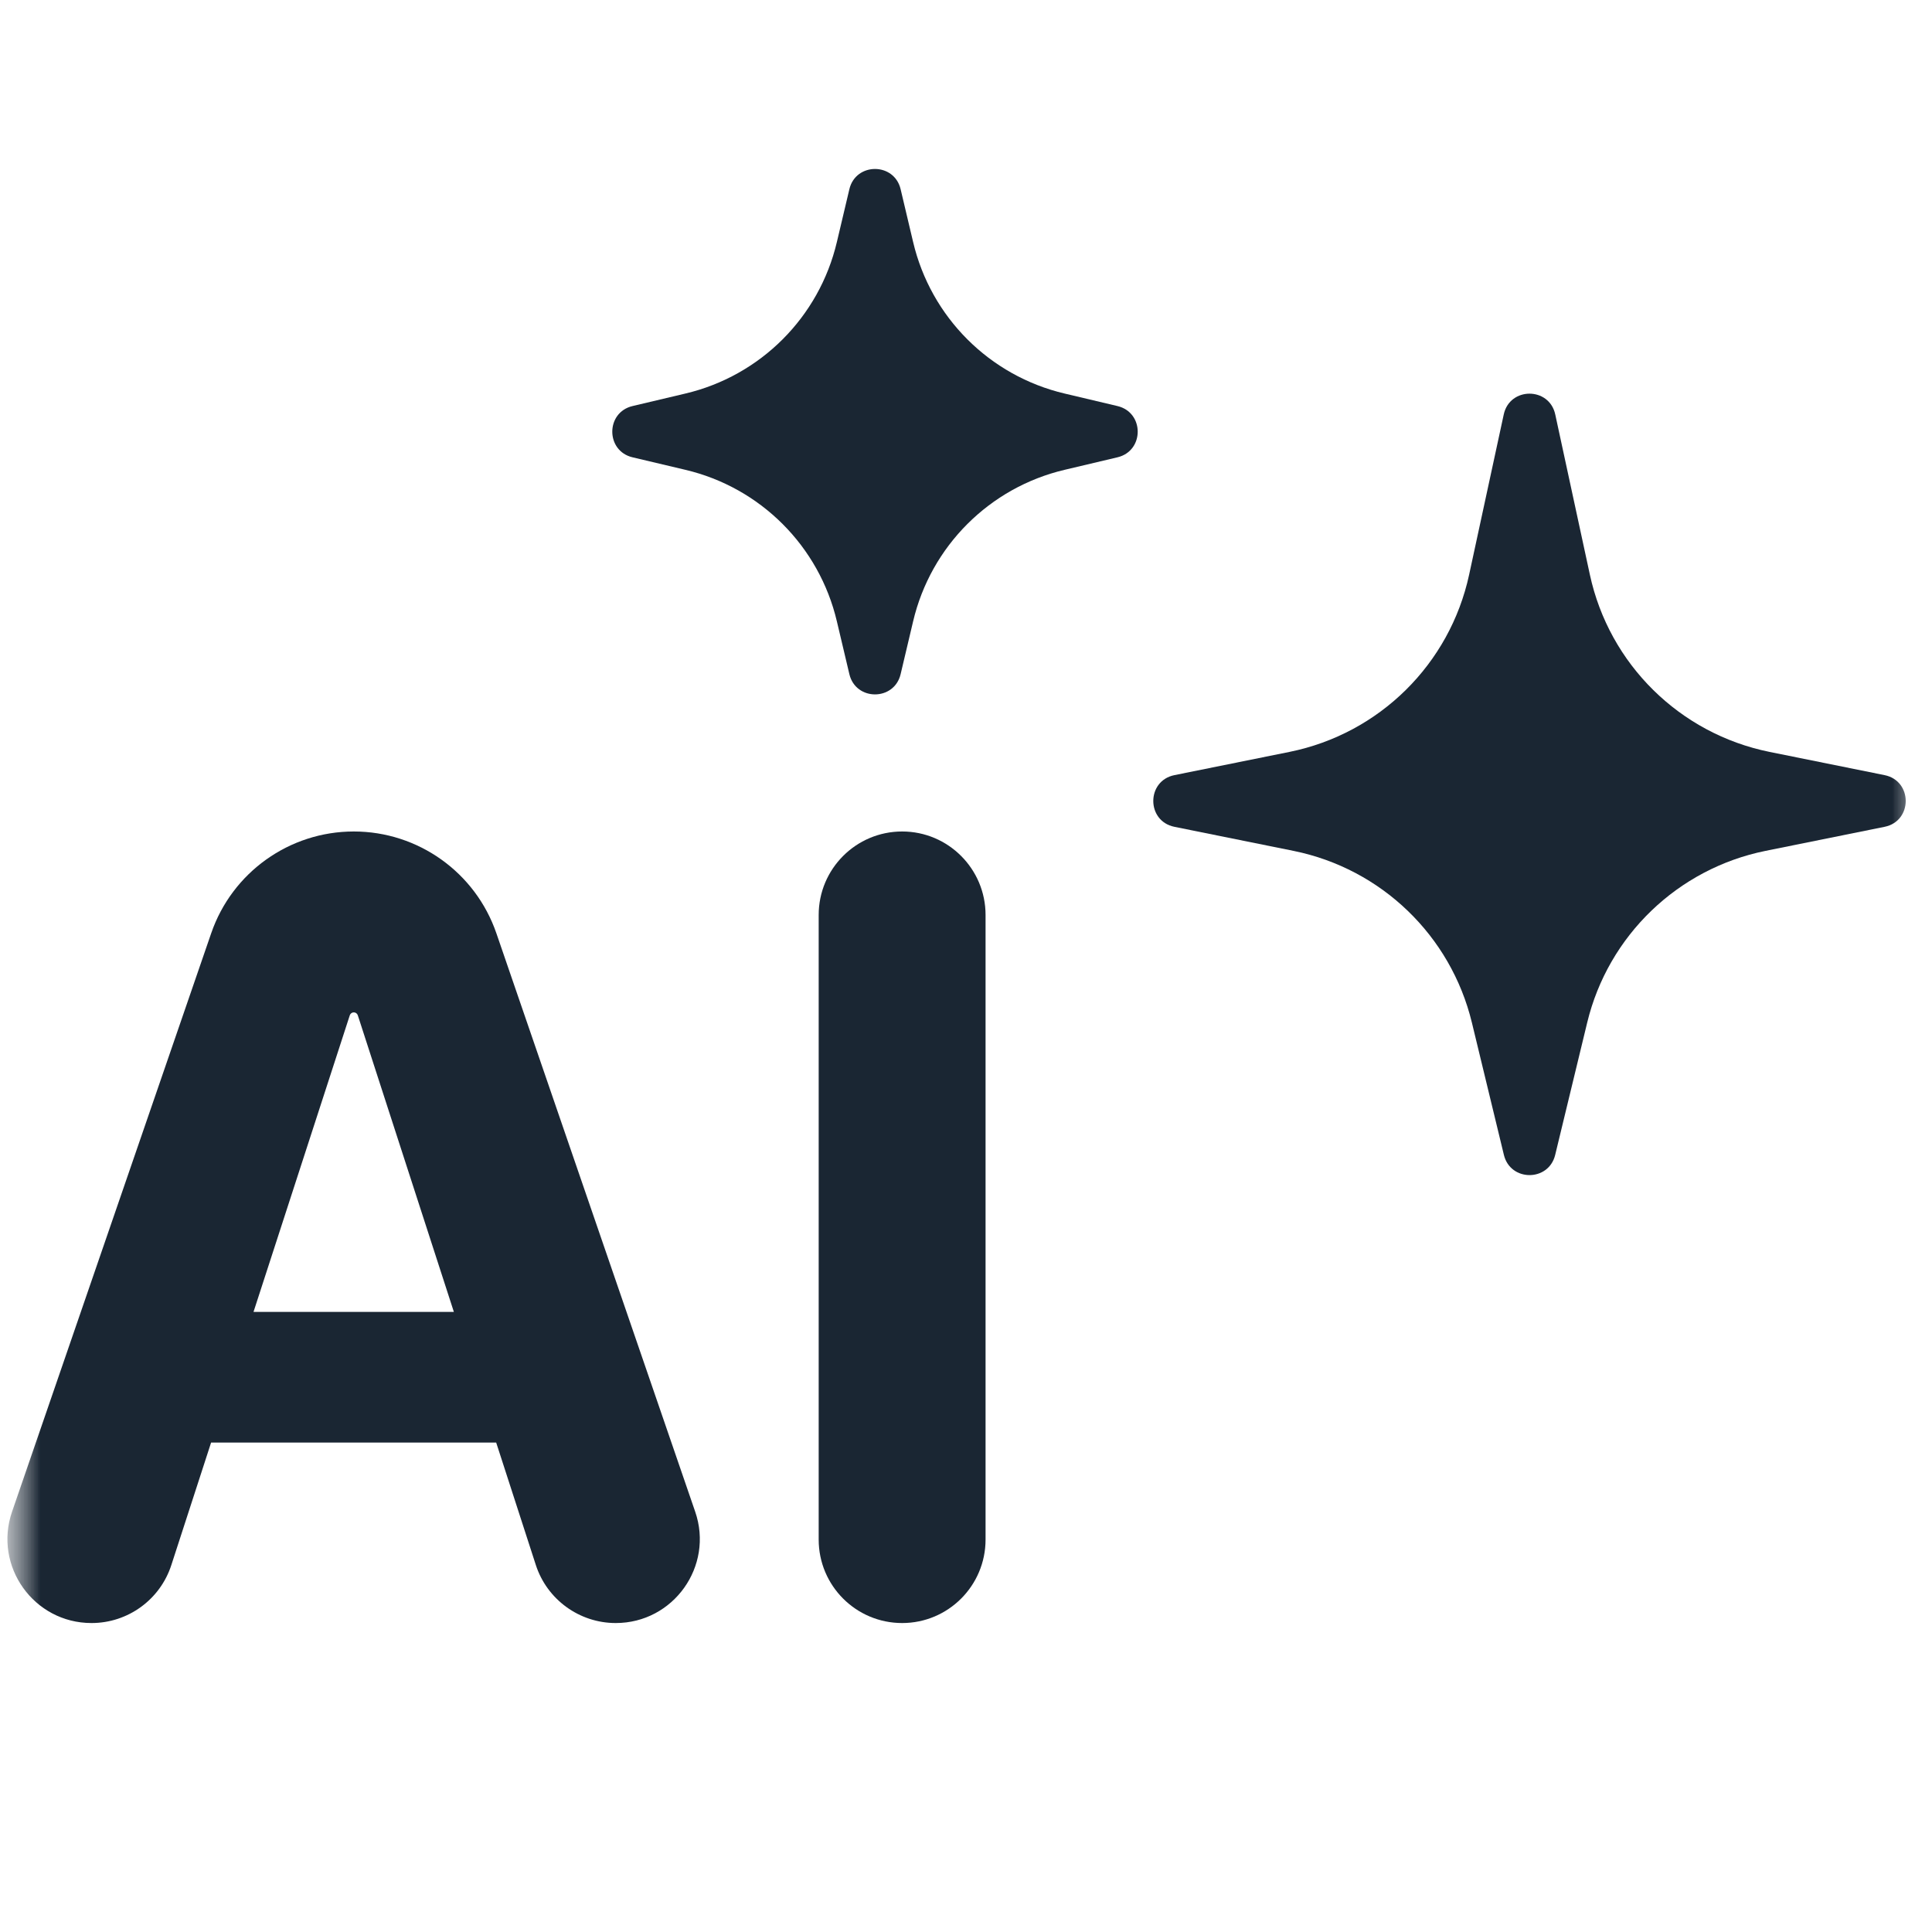
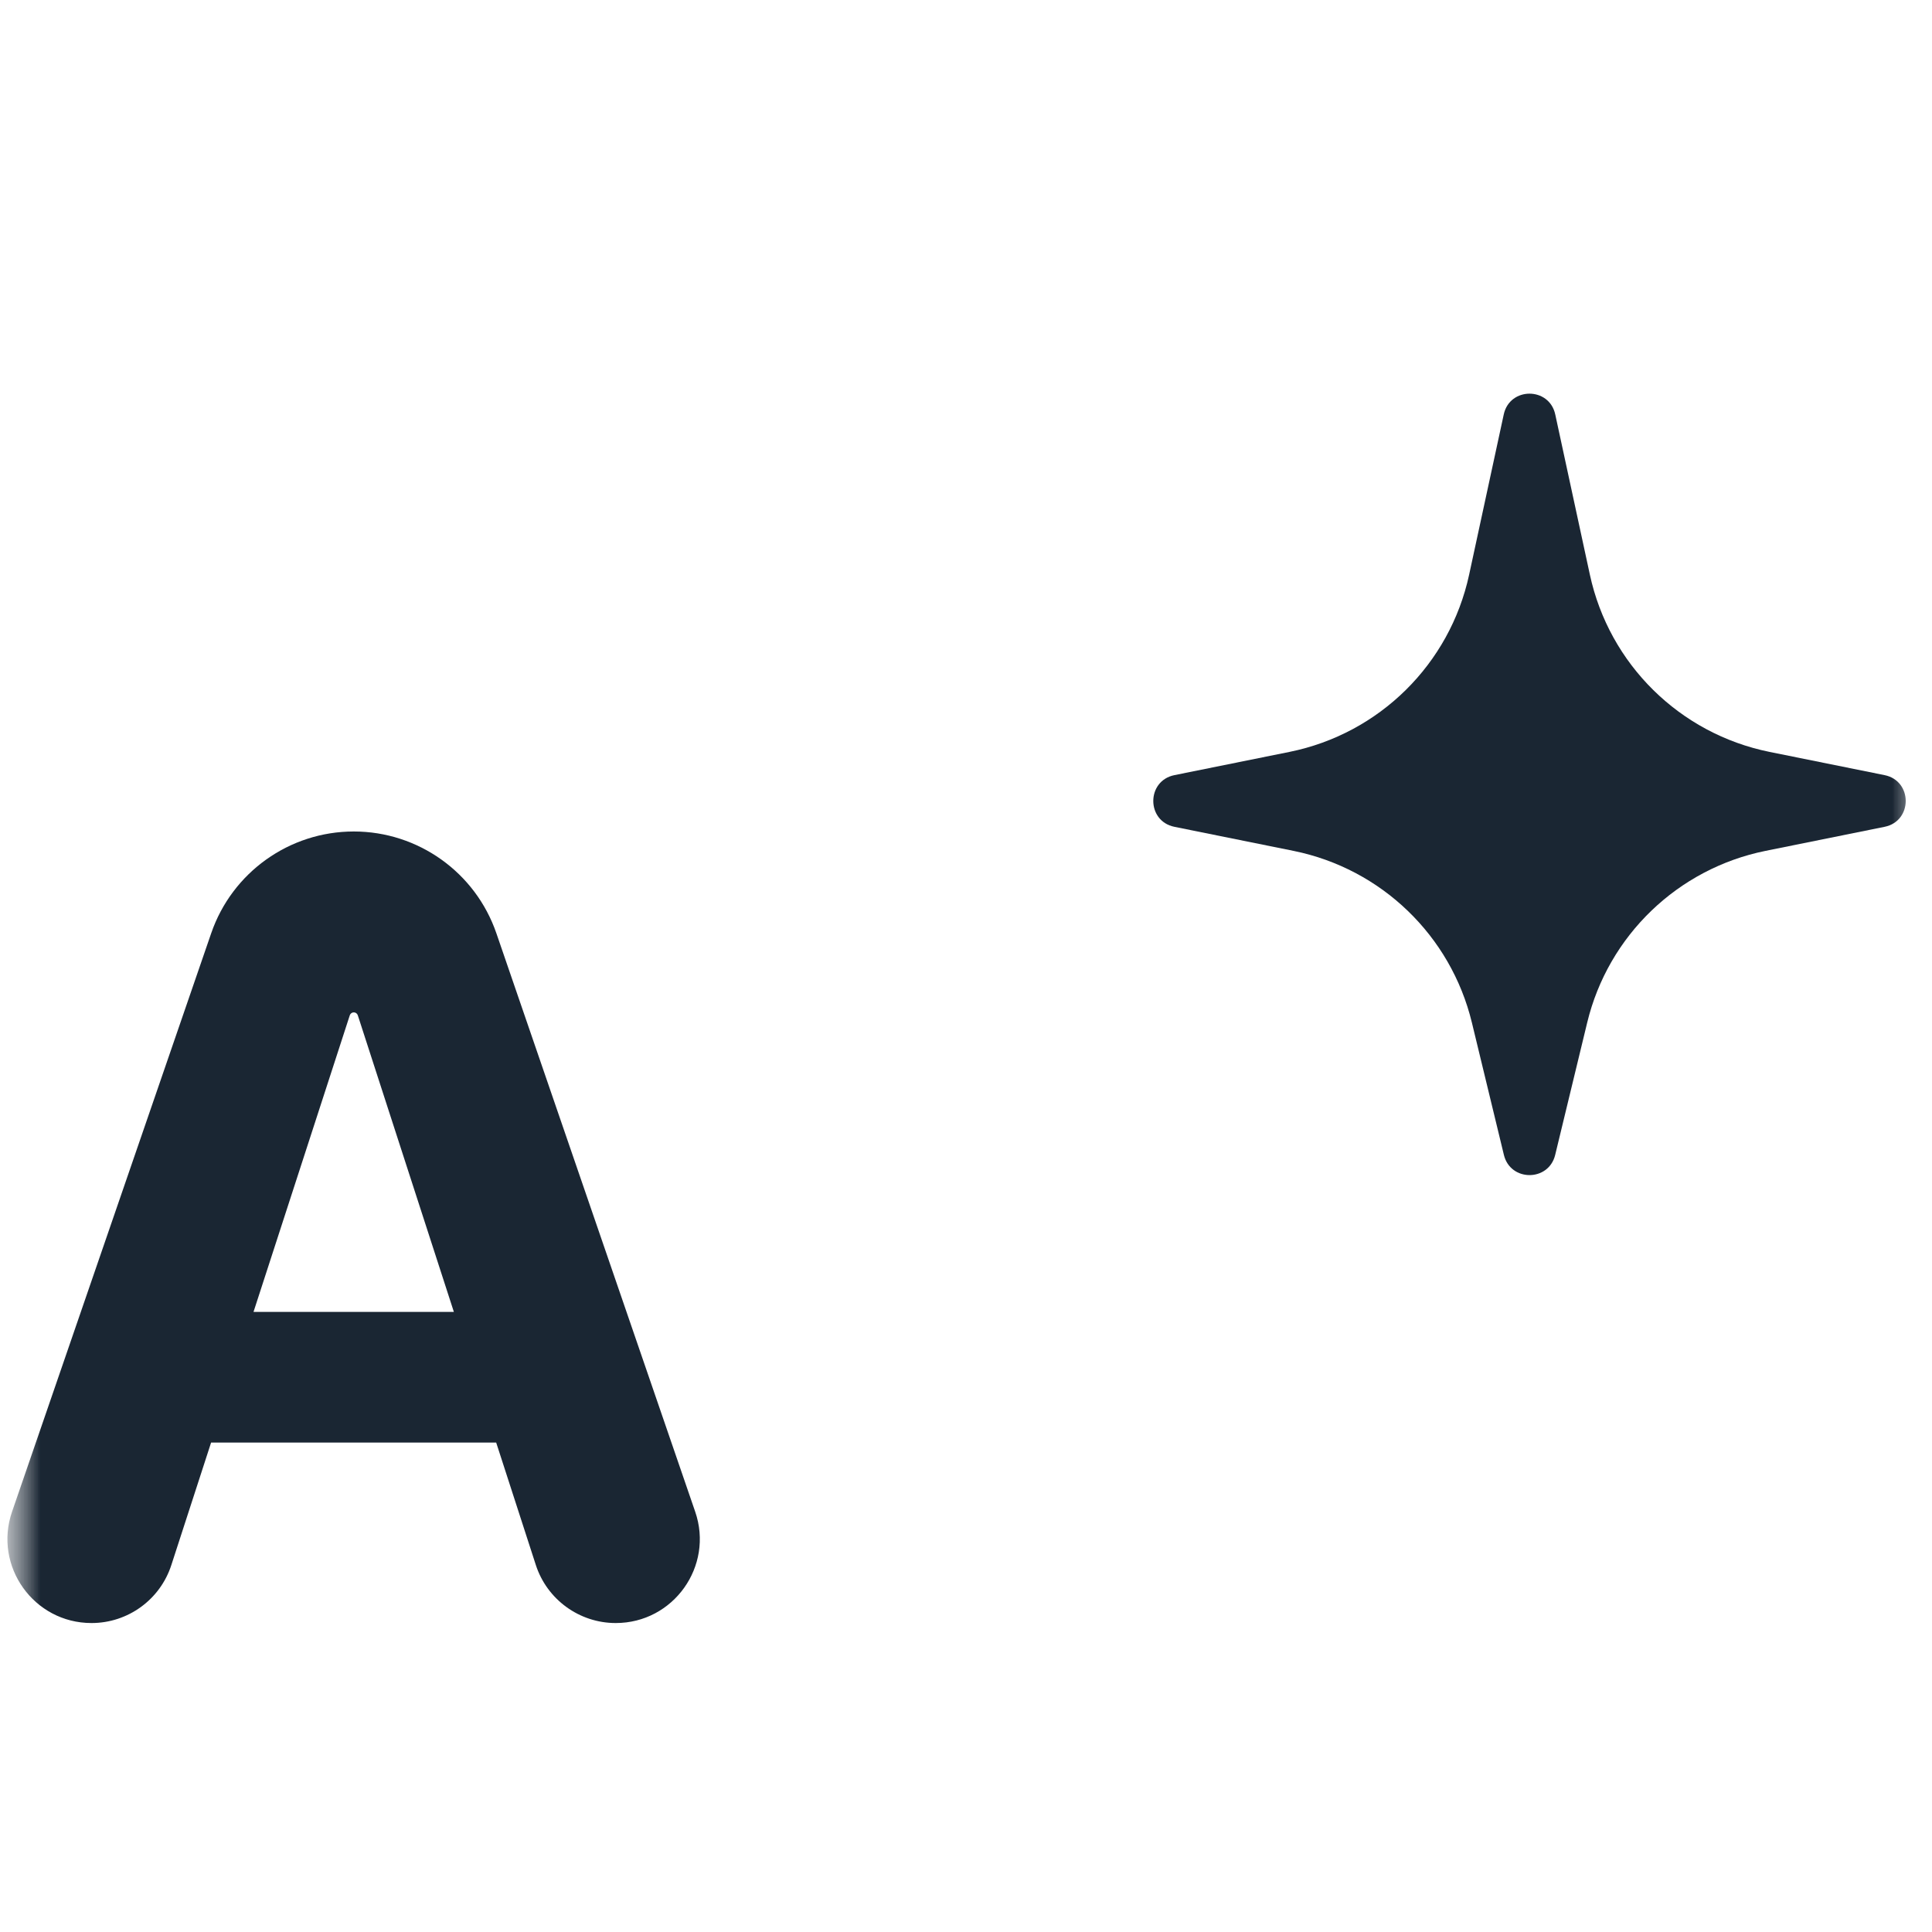
<svg xmlns="http://www.w3.org/2000/svg" width="24" height="24" viewBox="0 0 24 24" fill="none">
  <mask id="mask0_16070_22972" style="mask-type:alpha" maskUnits="userSpaceOnUse" x="0" y="0" width="24" height="24">
    <rect width="24" height="24" fill="#D9D9D9" />
  </mask>
  <g mask="url(#mask0_16070_22972)">
    <mask id="mask1_16070_22972" style="mask-type:alpha" maskUnits="userSpaceOnUse" x="0" y="0" width="24" height="24">
      <rect width="24" height="24" fill="#D9D9D9" />
    </mask>
    <g mask="url(#mask1_16070_22972)">
-       <path d="M18.68 5.149C18.754 4.804 19.246 4.804 19.32 5.149L19.75 7.139C19.99 8.25 20.866 9.114 21.98 9.34L23.411 9.629C23.761 9.7 23.761 10.2 23.411 10.271L21.931 10.57C20.842 10.791 19.978 11.622 19.717 12.702L19.319 14.347C19.238 14.681 18.763 14.681 18.682 14.347L18.284 12.702C18.022 11.622 17.159 10.791 16.069 10.57L14.589 10.271C14.239 10.2 14.239 9.7 14.589 9.629L16.02 9.34C17.135 9.114 18.01 8.25 18.25 7.139L18.68 5.149Z" fill="#1A2633" />
-       <path d="M10.551 2.351C10.63 2.015 11.109 2.015 11.188 2.351L11.343 3.006C11.563 3.94 12.292 4.669 13.226 4.889L13.881 5.044C14.217 5.123 14.217 5.602 13.881 5.681L13.226 5.836C12.292 6.056 11.563 6.785 11.343 7.719L11.188 8.374C11.109 8.71 10.63 8.71 10.551 8.374L10.396 7.719C10.176 6.785 9.447 6.056 8.513 5.836L7.858 5.681C7.522 5.602 7.522 5.123 7.858 5.044L8.513 4.889C9.447 4.669 10.176 3.94 10.396 3.006L10.551 2.351Z" fill="#1A2633" />
+       <path d="M18.68 5.149C18.754 4.804 19.246 4.804 19.32 5.149L19.75 7.139C19.99 8.25 20.866 9.114 21.98 9.34L23.411 9.629C23.761 9.7 23.761 10.2 23.411 10.271L21.931 10.57C20.842 10.791 19.978 11.622 19.717 12.702L19.319 14.347C19.238 14.681 18.763 14.681 18.682 14.347L18.284 12.702C18.022 11.622 17.159 10.791 16.069 10.57L14.589 10.271C14.239 10.2 14.239 9.7 14.589 9.629L16.02 9.34C17.135 9.114 18.01 8.25 18.25 7.139L18.68 5.149" fill="#1A2633" />
      <path d="M2.129 19.44C1.99 19.871 1.589 20.162 1.137 20.162C0.42 20.162 -0.084 19.456 0.15 18.778L2.624 11.592C2.884 10.837 3.595 10.329 4.395 10.329C5.194 10.329 5.906 10.837 6.166 11.593L8.636 18.779C8.869 19.456 8.366 20.162 7.649 20.162C7.197 20.162 6.795 19.87 6.656 19.44L4.445 12.613C4.438 12.591 4.418 12.576 4.395 12.576C4.372 12.576 4.352 12.591 4.345 12.613L2.129 19.44ZM1.756 17.108C1.756 16.66 2.12 16.297 2.568 16.297H6.193C6.642 16.297 7.005 16.66 7.005 17.108C7.005 17.557 6.642 17.92 6.193 17.92H2.568C2.12 17.92 1.756 17.557 1.756 17.108Z" fill="#1A2633" />
-       <path d="M11.207 10.329C11.779 10.329 12.243 10.794 12.243 11.366V19.125C12.243 19.698 11.779 20.162 11.207 20.162C10.634 20.162 10.17 19.698 10.17 19.125V11.366C10.17 10.794 10.634 10.329 11.207 10.329Z" fill="#1A2633" />
    </g>
  </g>
</svg>